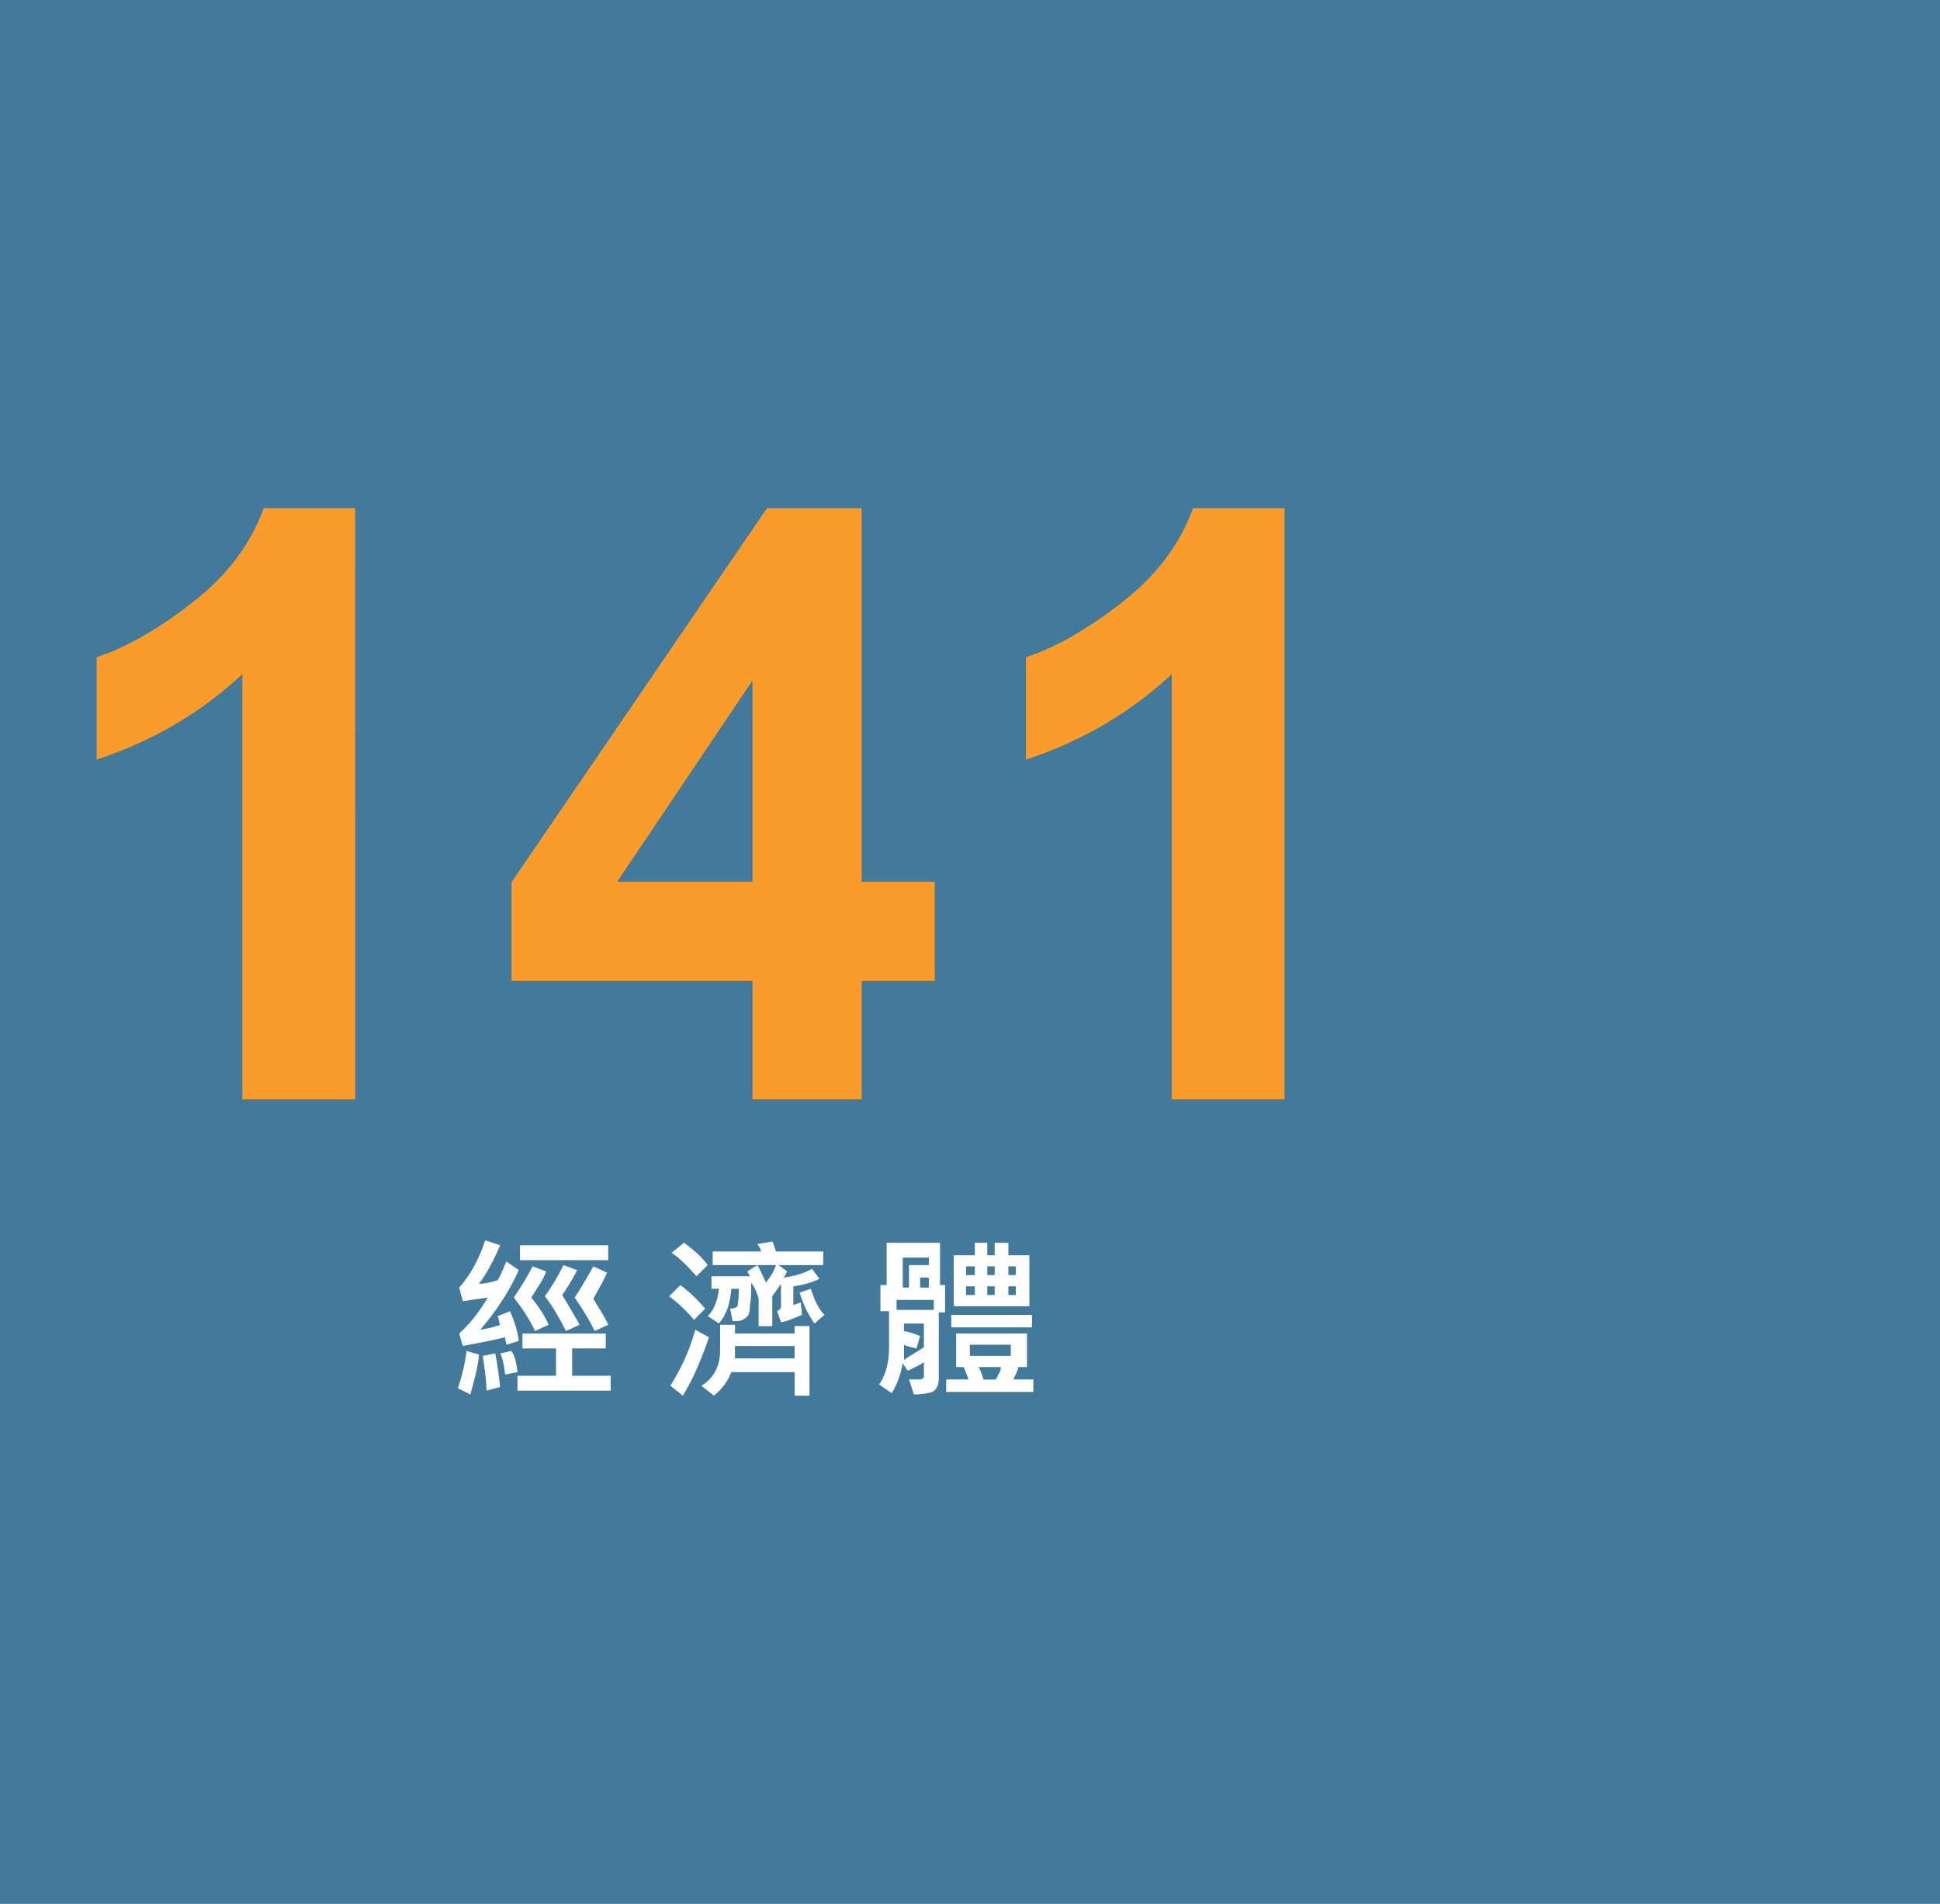
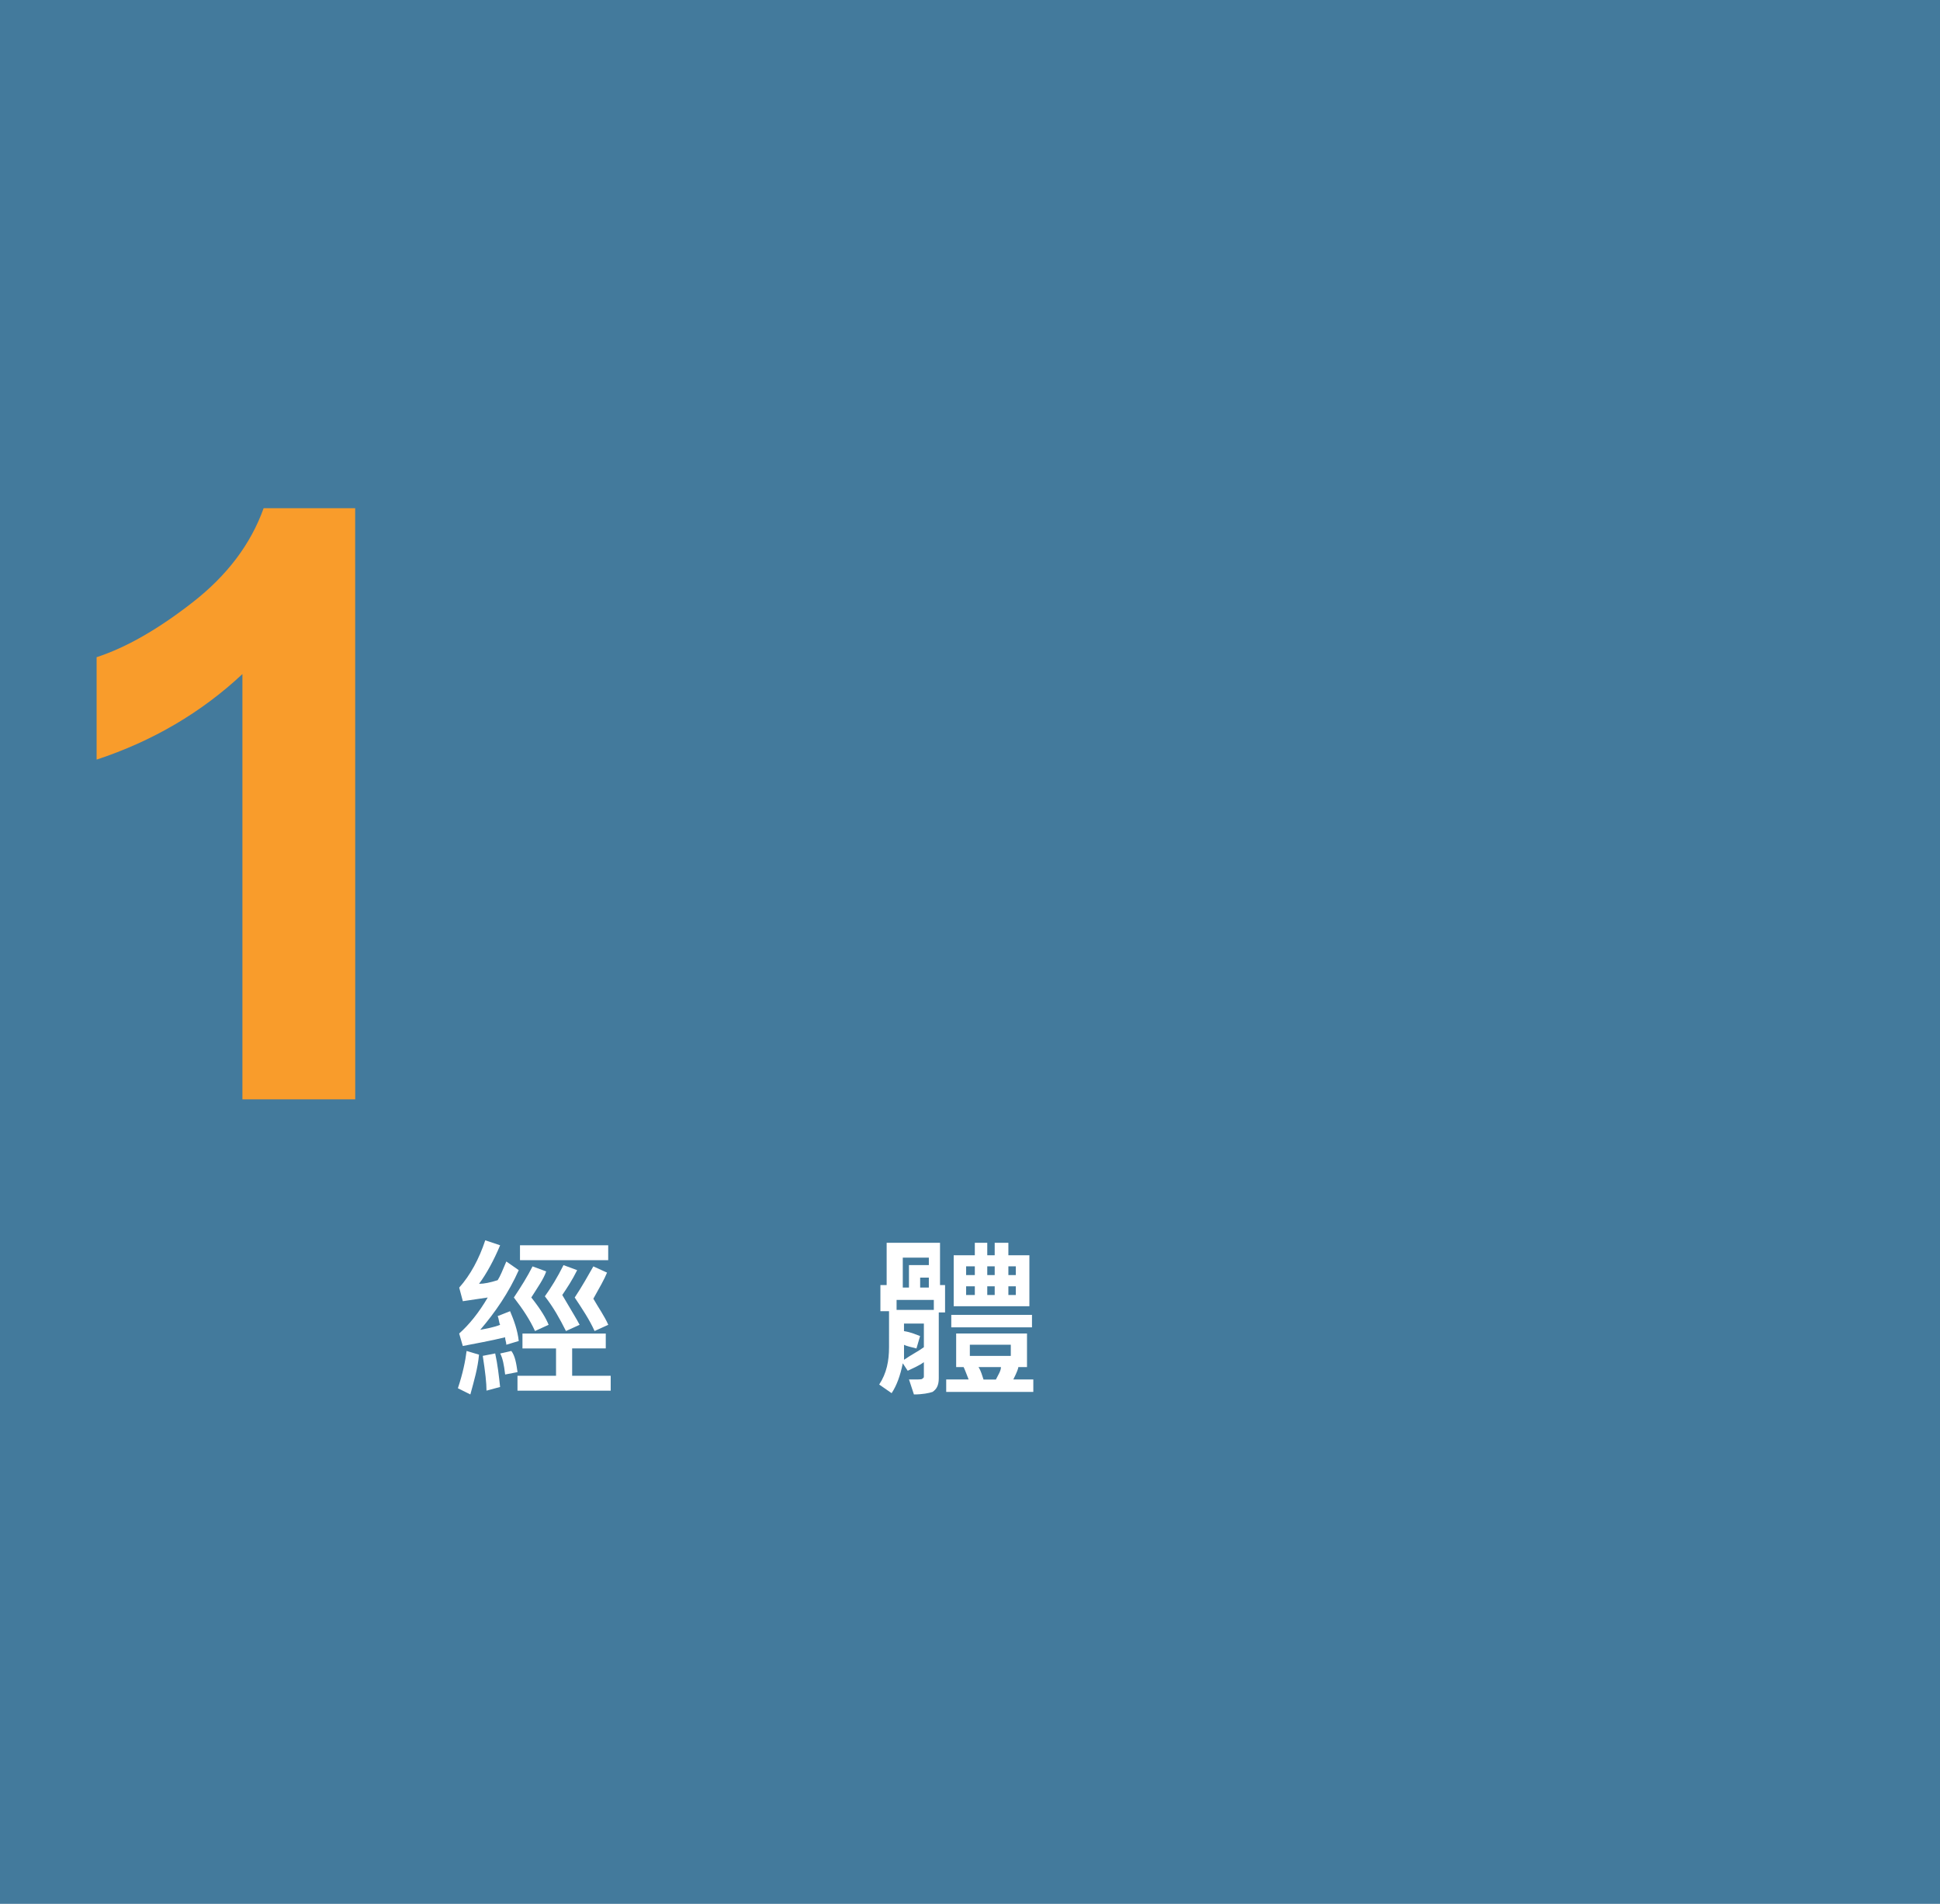
<svg xmlns="http://www.w3.org/2000/svg" version="1.1" id="Layer_1" x="0px" y="0px" width="122.686px" height="120.371px" viewBox="0 0 122.686 120.371" enable-background="new 0 0 122.686 120.371" xml:space="preserve">
  <g id="Layer_2">
    <rect x="0" fill="#437A9C" width="123.176" height="120.371" />
  </g>
  <g id="Layer_1_1_">
    <g>
      <path fill="#F99C2B" d="M22.465,69.507H15.33V42.618c-2.606,2.438-5.682,4.24-9.22,5.408v-6.475    c1.862-0.609,3.888-1.765,6.068-3.466c2.186-1.701,3.682-3.686,4.494-5.954h5.789L22.465,69.507L22.465,69.507z" />
-       <path fill="#F99C2B" d="M47.587,69.507v-7.489H32.353v-6.247l16.148-23.639h5.992v23.613h4.618v6.271h-4.618v7.49L47.587,69.507    L47.587,69.507z M47.587,55.745V43.024L39.03,55.745H47.587z" />
-       <path fill="#F99C2B" d="M81.24,69.507h-7.138V42.618c-2.604,2.438-5.679,4.24-9.217,5.408v-6.475    c1.862-0.609,3.885-1.765,6.068-3.466c2.183-1.701,3.682-3.686,4.494-5.954h5.786v37.376H81.24z" />
    </g>
  </g>
  <g>
    <g enable-background="new    ">
      <path fill="#FFFFFF" d="M30.293,85.648c-0.078,0.862-0.312,1.647-0.548,2.515l-0.788-0.392c0.315-0.945,0.473-1.729,0.551-2.357    L30.293,85.648z M32.806,80.305c-0.627,1.413-1.494,2.672-2.435,3.771c0.392-0.076,0.862-0.155,1.256-0.314    c-0.077-0.154-0.077-0.392-0.155-0.551l0.785-0.312c0.233,0.552,0.472,1.178,0.549,1.885L32.02,85.02    c0-0.158-0.078-0.313-0.078-0.471c-0.939,0.232-1.886,0.393-2.674,0.551l-0.23-0.789c0.626-0.551,1.257-1.334,1.806-2.276    c-0.549,0.075-1.019,0.153-1.574,0.233l-0.23-0.859c0.705-0.791,1.257-1.812,1.648-2.992l0.94,0.316    c-0.394,0.942-0.864,1.806-1.334,2.436c0.313,0,0.708-0.079,1.179-0.23c0.155-0.237,0.315-0.629,0.548-1.182L32.806,80.305z     M31.627,87.691l-0.86,0.231c0-0.472-0.077-1.174-0.237-2.198l0.786-0.154C31.472,86.279,31.55,86.982,31.627,87.691z     M32.729,86.751l-0.783,0.151c-0.075-0.623-0.153-1.019-0.313-1.328l0.705-0.16C32.573,85.727,32.651,86.197,32.729,86.751z     M34.695,83.76l-0.862,0.393c-0.315-0.702-0.788-1.412-1.336-2.118c0.471-0.707,0.864-1.336,1.181-1.968l0.864,0.318    c-0.156,0.471-0.549,1.021-0.942,1.647C34.224,82.818,34.539,83.368,34.695,83.76z M38.622,87.925h-5.896v-0.942h2.438v-1.729    h-2.123v-0.941h5.268v0.94h-2.126v1.729h2.438V87.925z M38.467,79.675h-5.583v-0.942h5.579v0.942H38.467z M36.656,83.76    l-0.865,0.393c-0.395-0.782-0.786-1.492-1.334-2.194c0.394-0.55,0.786-1.183,1.179-1.972l0.864,0.318    c-0.312,0.631-0.627,1.104-0.942,1.571C36.107,82.818,36.5,83.448,36.656,83.76z M38.467,83.76l-0.866,0.393    c-0.313-0.702-0.786-1.412-1.256-2.118c0.47-0.707,0.864-1.417,1.179-1.968l0.865,0.393c-0.155,0.396-0.473,0.949-0.865,1.65    C37.834,82.658,38.228,83.209,38.467,83.76z" />
-       <path fill="#FFFFFF" d="M44.833,84.549c-0.473,1.413-1.023,2.674-1.649,3.691l-0.788-0.627c0.629-1.021,1.183-2.122,1.574-3.539    L44.833,84.549z M44.596,82.738l-0.704,0.71c-0.394-0.472-0.94-1.021-1.575-1.492l0.708-0.707    C43.654,81.718,44.203,82.268,44.596,82.738z M44.752,79.984l-0.705,0.707c-0.549-0.629-1.022-1.103-1.574-1.488l0.788-0.63    C43.889,79.044,44.441,79.516,44.752,79.984z M51.197,88.24h-0.94v-1.489h-4.009c-0.233,0.623-0.625,1.101-1.103,1.489    l-0.786-0.627c0.786-0.473,1.181-1.262,1.181-2.203v-1.65h0.941v0.551h3.771V83.84h0.94v4.4H51.197z M51.982,79.984h-2.749    l0.547,0.396c-0.075,0.156-0.155,0.312-0.234,0.392c0.63-0.078,1.253-0.233,1.803-0.551l0.472,0.631    c-0.472,0.231-1.021,0.393-1.65,0.476V82.5c0.079,0,0.234-0.079,0.47-0.156l0.08,0.787c-0.391,0.155-0.861,0.391-1.332,0.471    l-0.24-0.703c0.155-0.078,0.24-0.157,0.24-0.316v-1.413l-0.551,0.79v1.884h-0.862v-1.729c-0.076-0.312-0.229-0.702-0.471-1.021    c0,0.551,0,1.021-0.076,1.416c0,0.395-0.079,0.631-0.156,0.706c-0.08,0.076-0.153,0.159-0.317,0.236    c-0.151,0.075-0.393,0.075-0.625,0.075l-0.155-0.789c0.231,0,0.392-0.077,0.469-0.152c0-0.08,0.08-0.471,0.08-1.102H46.25    c-0.077,0.94-0.314,1.646-0.786,2.192l-0.707-0.47c0.392-0.389,0.625-0.941,0.707-1.727h-0.47v-0.789h2.438    c-0.08-0.154-0.157-0.229-0.157-0.312l0.627-0.392H45.07v-0.861h3.062c0-0.08-0.076-0.23-0.232-0.473l0.942-0.158    c0.08,0.158,0.155,0.393,0.232,0.631h2.985v0.861h-0.079L51.982,79.984L51.982,79.984z M50.251,85.882V85.1H46.48v0.782H50.251    L50.251,85.882z M49.074,79.984h-1.18c0.157,0.236,0.315,0.631,0.547,1.103C48.684,80.775,48.915,80.457,49.074,79.984z     M52.138,83.133l-0.626,0.547c-0.395-0.547-0.706-1.177-0.942-1.962l0.706-0.231C51.508,82.188,51.746,82.738,52.138,83.133z" />
      <path fill="#FFFFFF" d="M59.917,82.977h-0.549v4.166c0,0.473-0.157,0.701-0.395,0.861c-0.229,0.076-0.629,0.159-1.176,0.159    l-0.312-0.948c0.156,0,0.312,0,0.389,0c0.317,0,0.472,0,0.472-0.076c0.08,0,0.08-0.076,0.08-0.158v-0.859    c-0.312,0.229-0.703,0.389-1.021,0.544l-0.312-0.472c-0.159,0.785-0.391,1.416-0.706,1.888l-0.786-0.546    c0.47-0.711,0.622-1.493,0.622-2.362V82.9h-0.546v-1.651h0.395v-2.673h3.375v2.673h0.319v1.729h0.151V82.977z M59.055,82.818    v-0.631h-2.355v0.631H59.055z M58.74,79.984v-0.471h-1.648v1.893h0.391v-1.422H58.74z M58.426,85.176V83.68h-1.257v0.479    c0.472,0.075,0.786,0.231,1.018,0.312l-0.23,0.785c-0.314-0.079-0.629-0.152-0.786-0.23c0,0.392,0,0.705,0,0.945    C57.64,85.648,58.114,85.41,58.426,85.176z M58.74,81.406v-0.631h-0.549v0.631H58.74z M65.343,88.004h-5.505v-0.789h1.419    c-0.159-0.392-0.236-0.623-0.319-0.783h-0.47v-2.121h4.48v2.121H64.4c0,0.077-0.08,0.312-0.317,0.783h1.264v0.789H65.343z     M65.263,83.919h-5.104v-0.786h5.104V83.919z M65.103,82.586h-4.791v-3.223h1.336v-0.79h0.787v0.79h0.47v-0.79h0.865v0.79h1.329    v3.223H65.103z M61.648,80.615v-0.551h-0.55v0.551H61.648z M61.648,81.876v-0.551h-0.55v0.551H61.648z M63.923,85.727V85.02h-2.59    v0.707H63.923z M63.3,86.432h-1.42c0.159,0.236,0.236,0.551,0.319,0.791h0.78C63.141,86.902,63.3,86.668,63.3,86.432z     M62.905,80.615v-0.551h-0.47v0.551H62.905z M62.905,81.876v-0.551h-0.47v0.551H62.905z M64.241,80.615v-0.551H63.77v0.551H64.241    z M64.241,81.876v-0.551H63.77v0.551H64.241z" />
    </g>
  </g>
</svg>